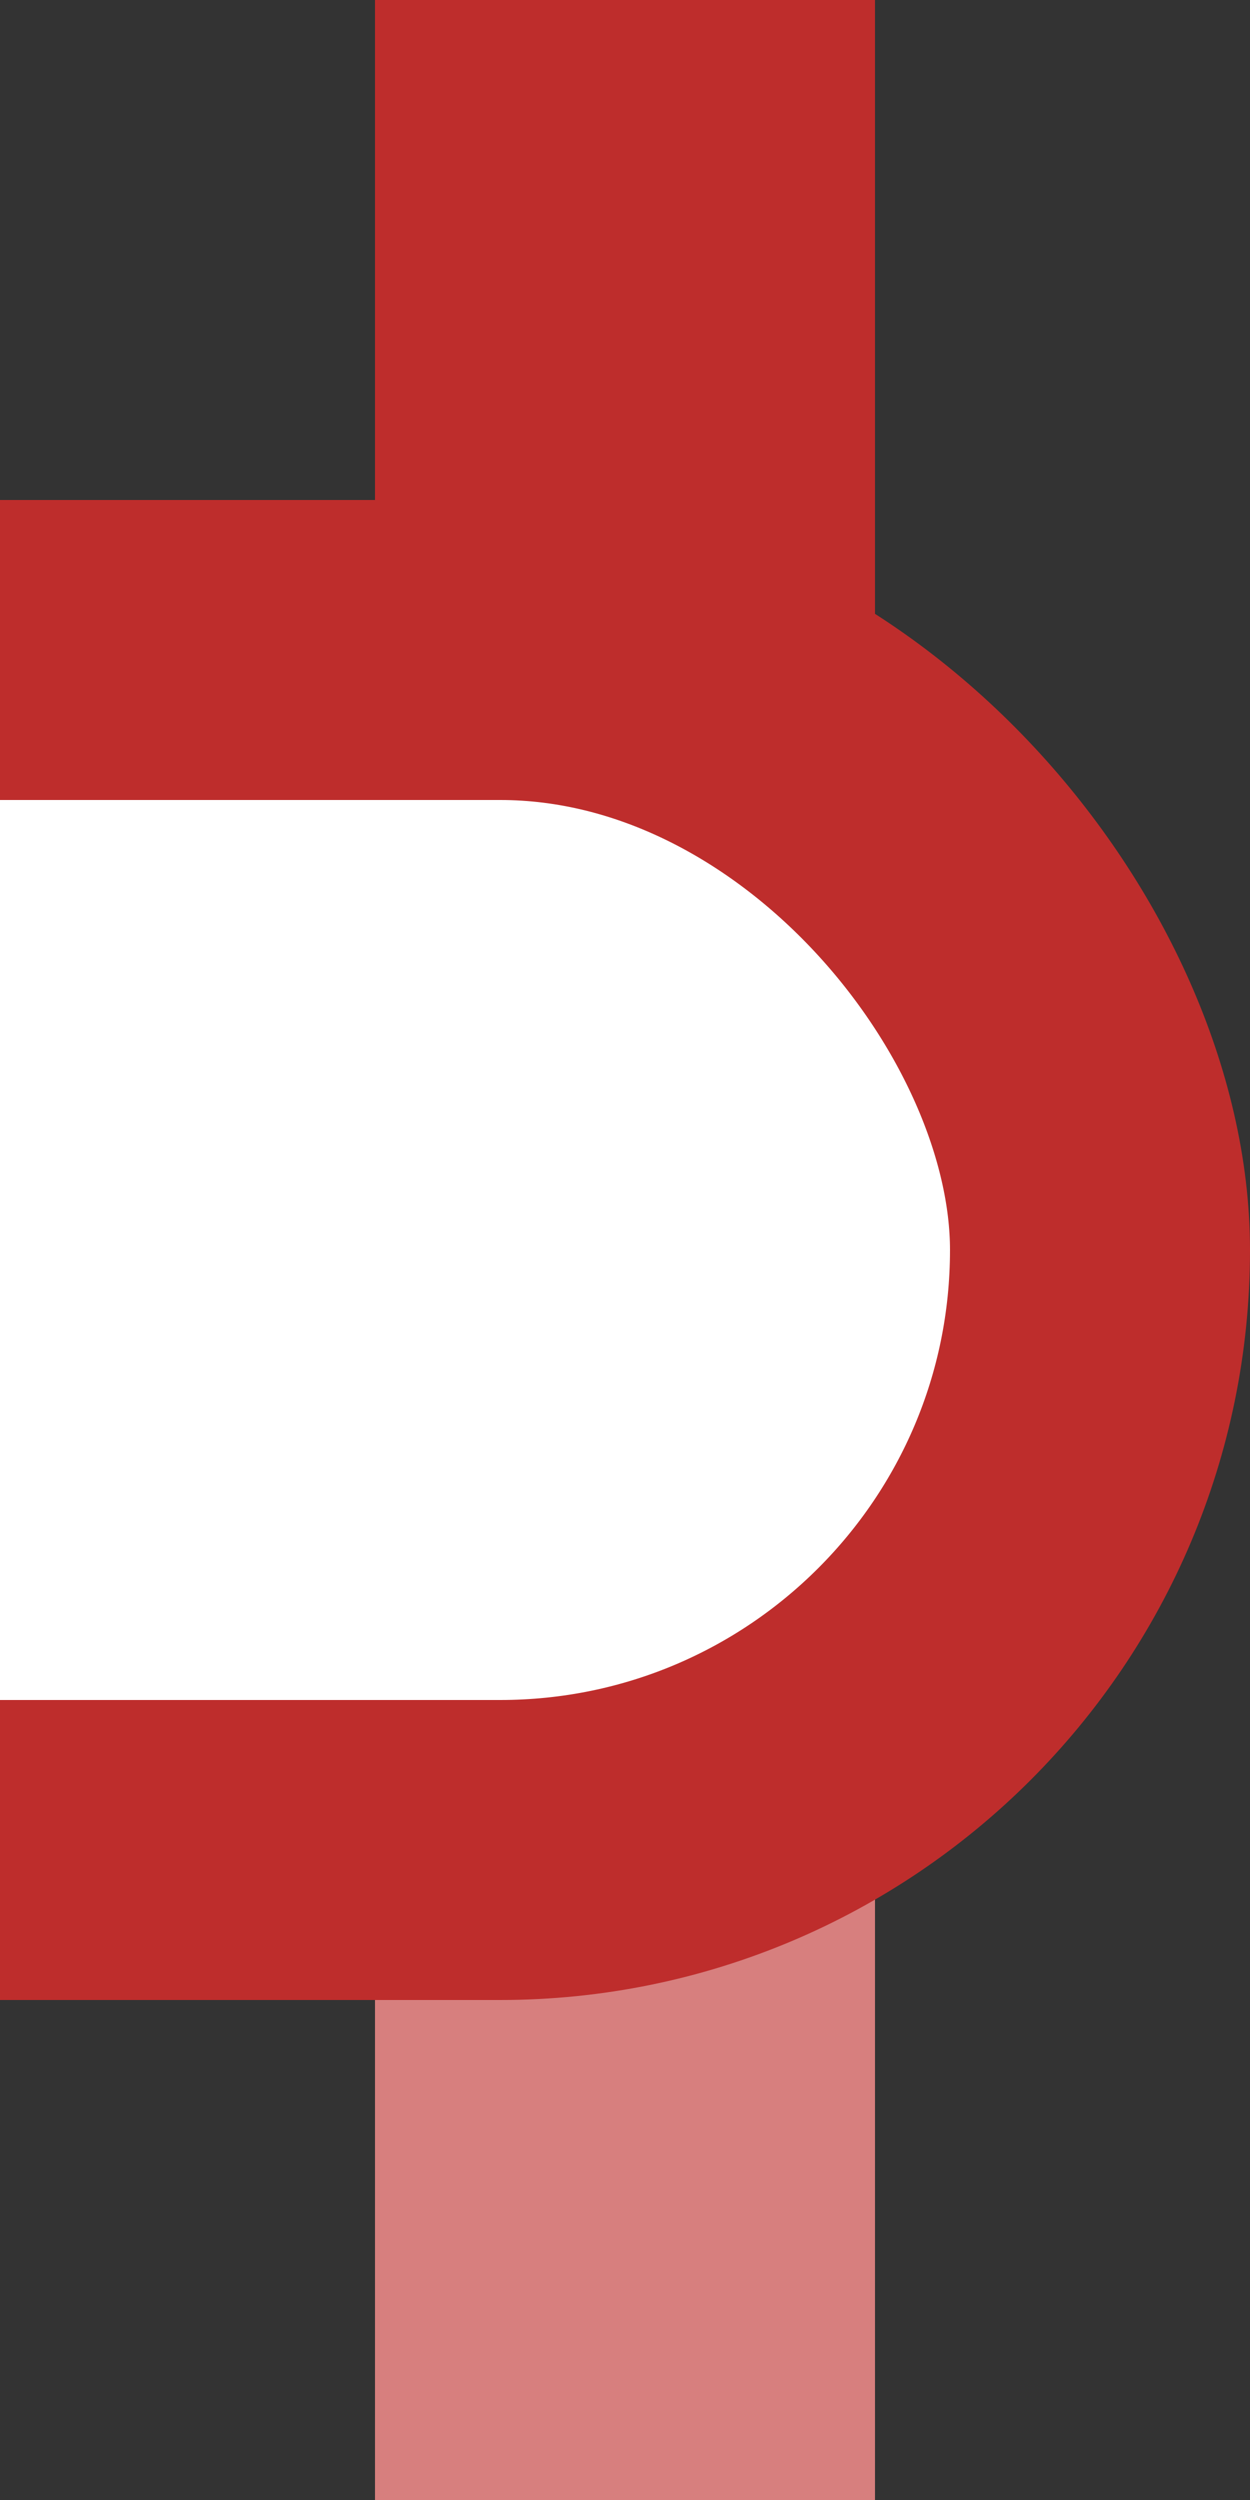
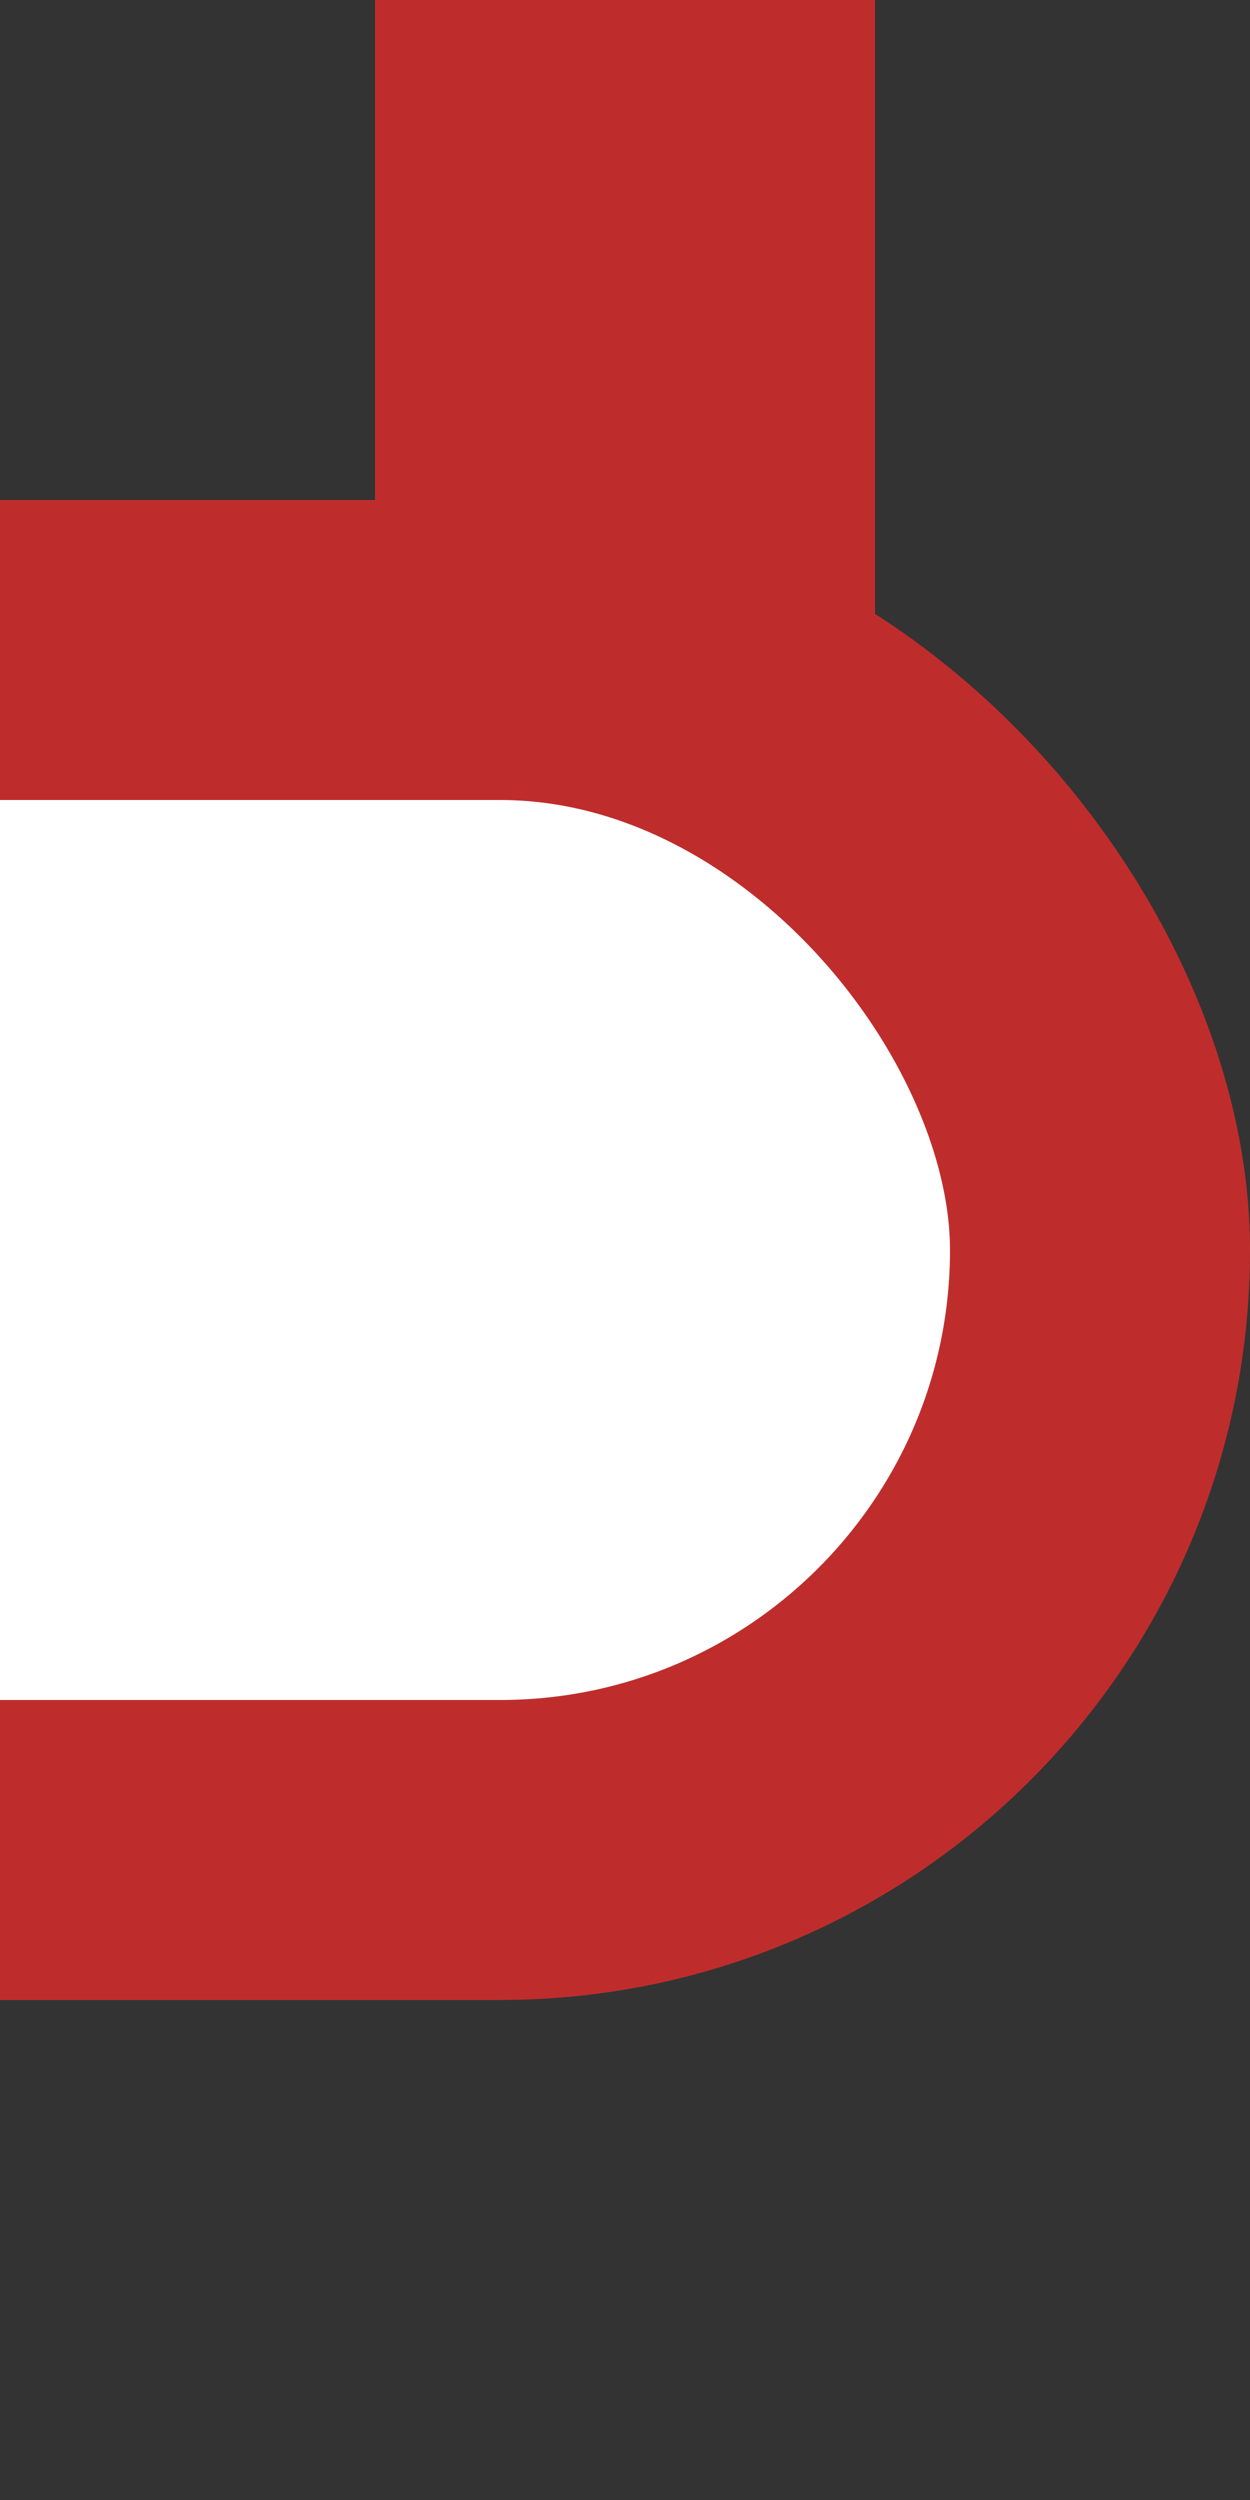
<svg xmlns="http://www.w3.org/2000/svg" width="250" height="500">
  <rect width="100%" height="100%" fill="#333333" stroke="none" />
  <title>dKDST-Rxe</title>
  <g stroke-width="100" stroke="#BE2D2C" fill="none" transform="rotate(180, 125, 250)">
-     <path d="M 125,0 V 250" stroke="#D77F7E" />
    <path d="M 125,500 V 250" />
    <rect x="30" y="130" width="340" height="240" rx="120" stroke-width="60" fill="white" />
  </g>
</svg>